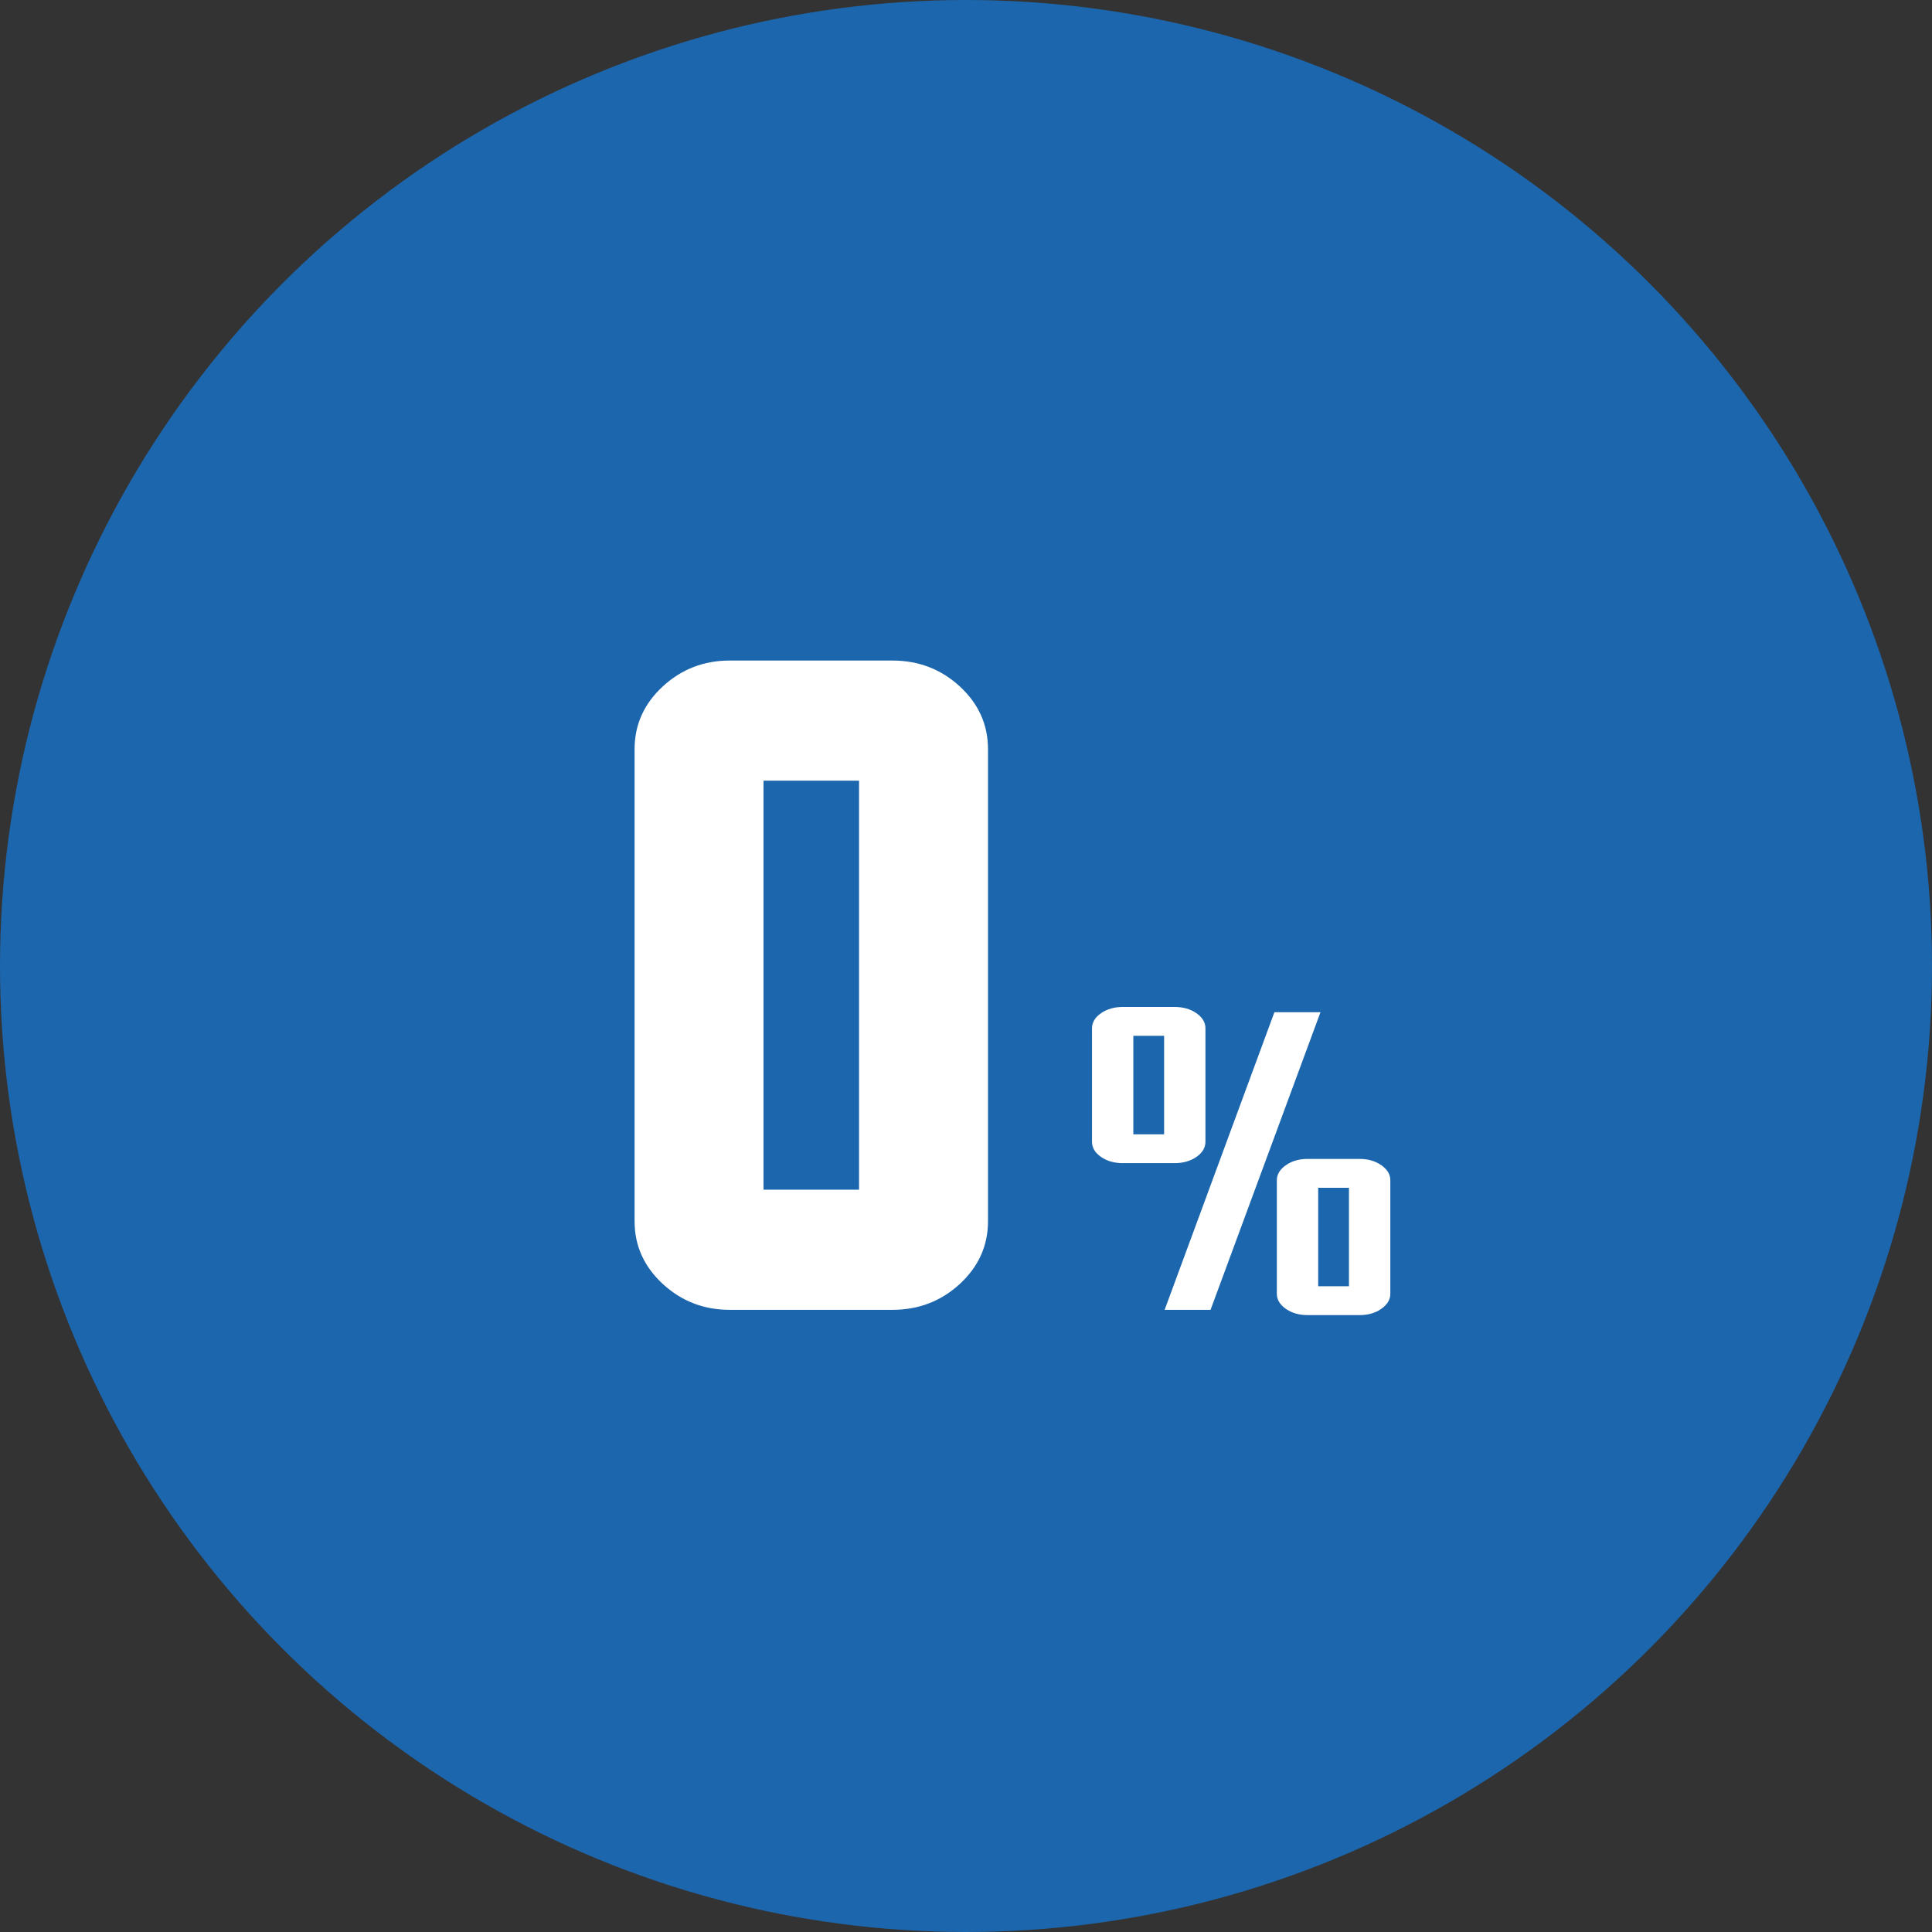
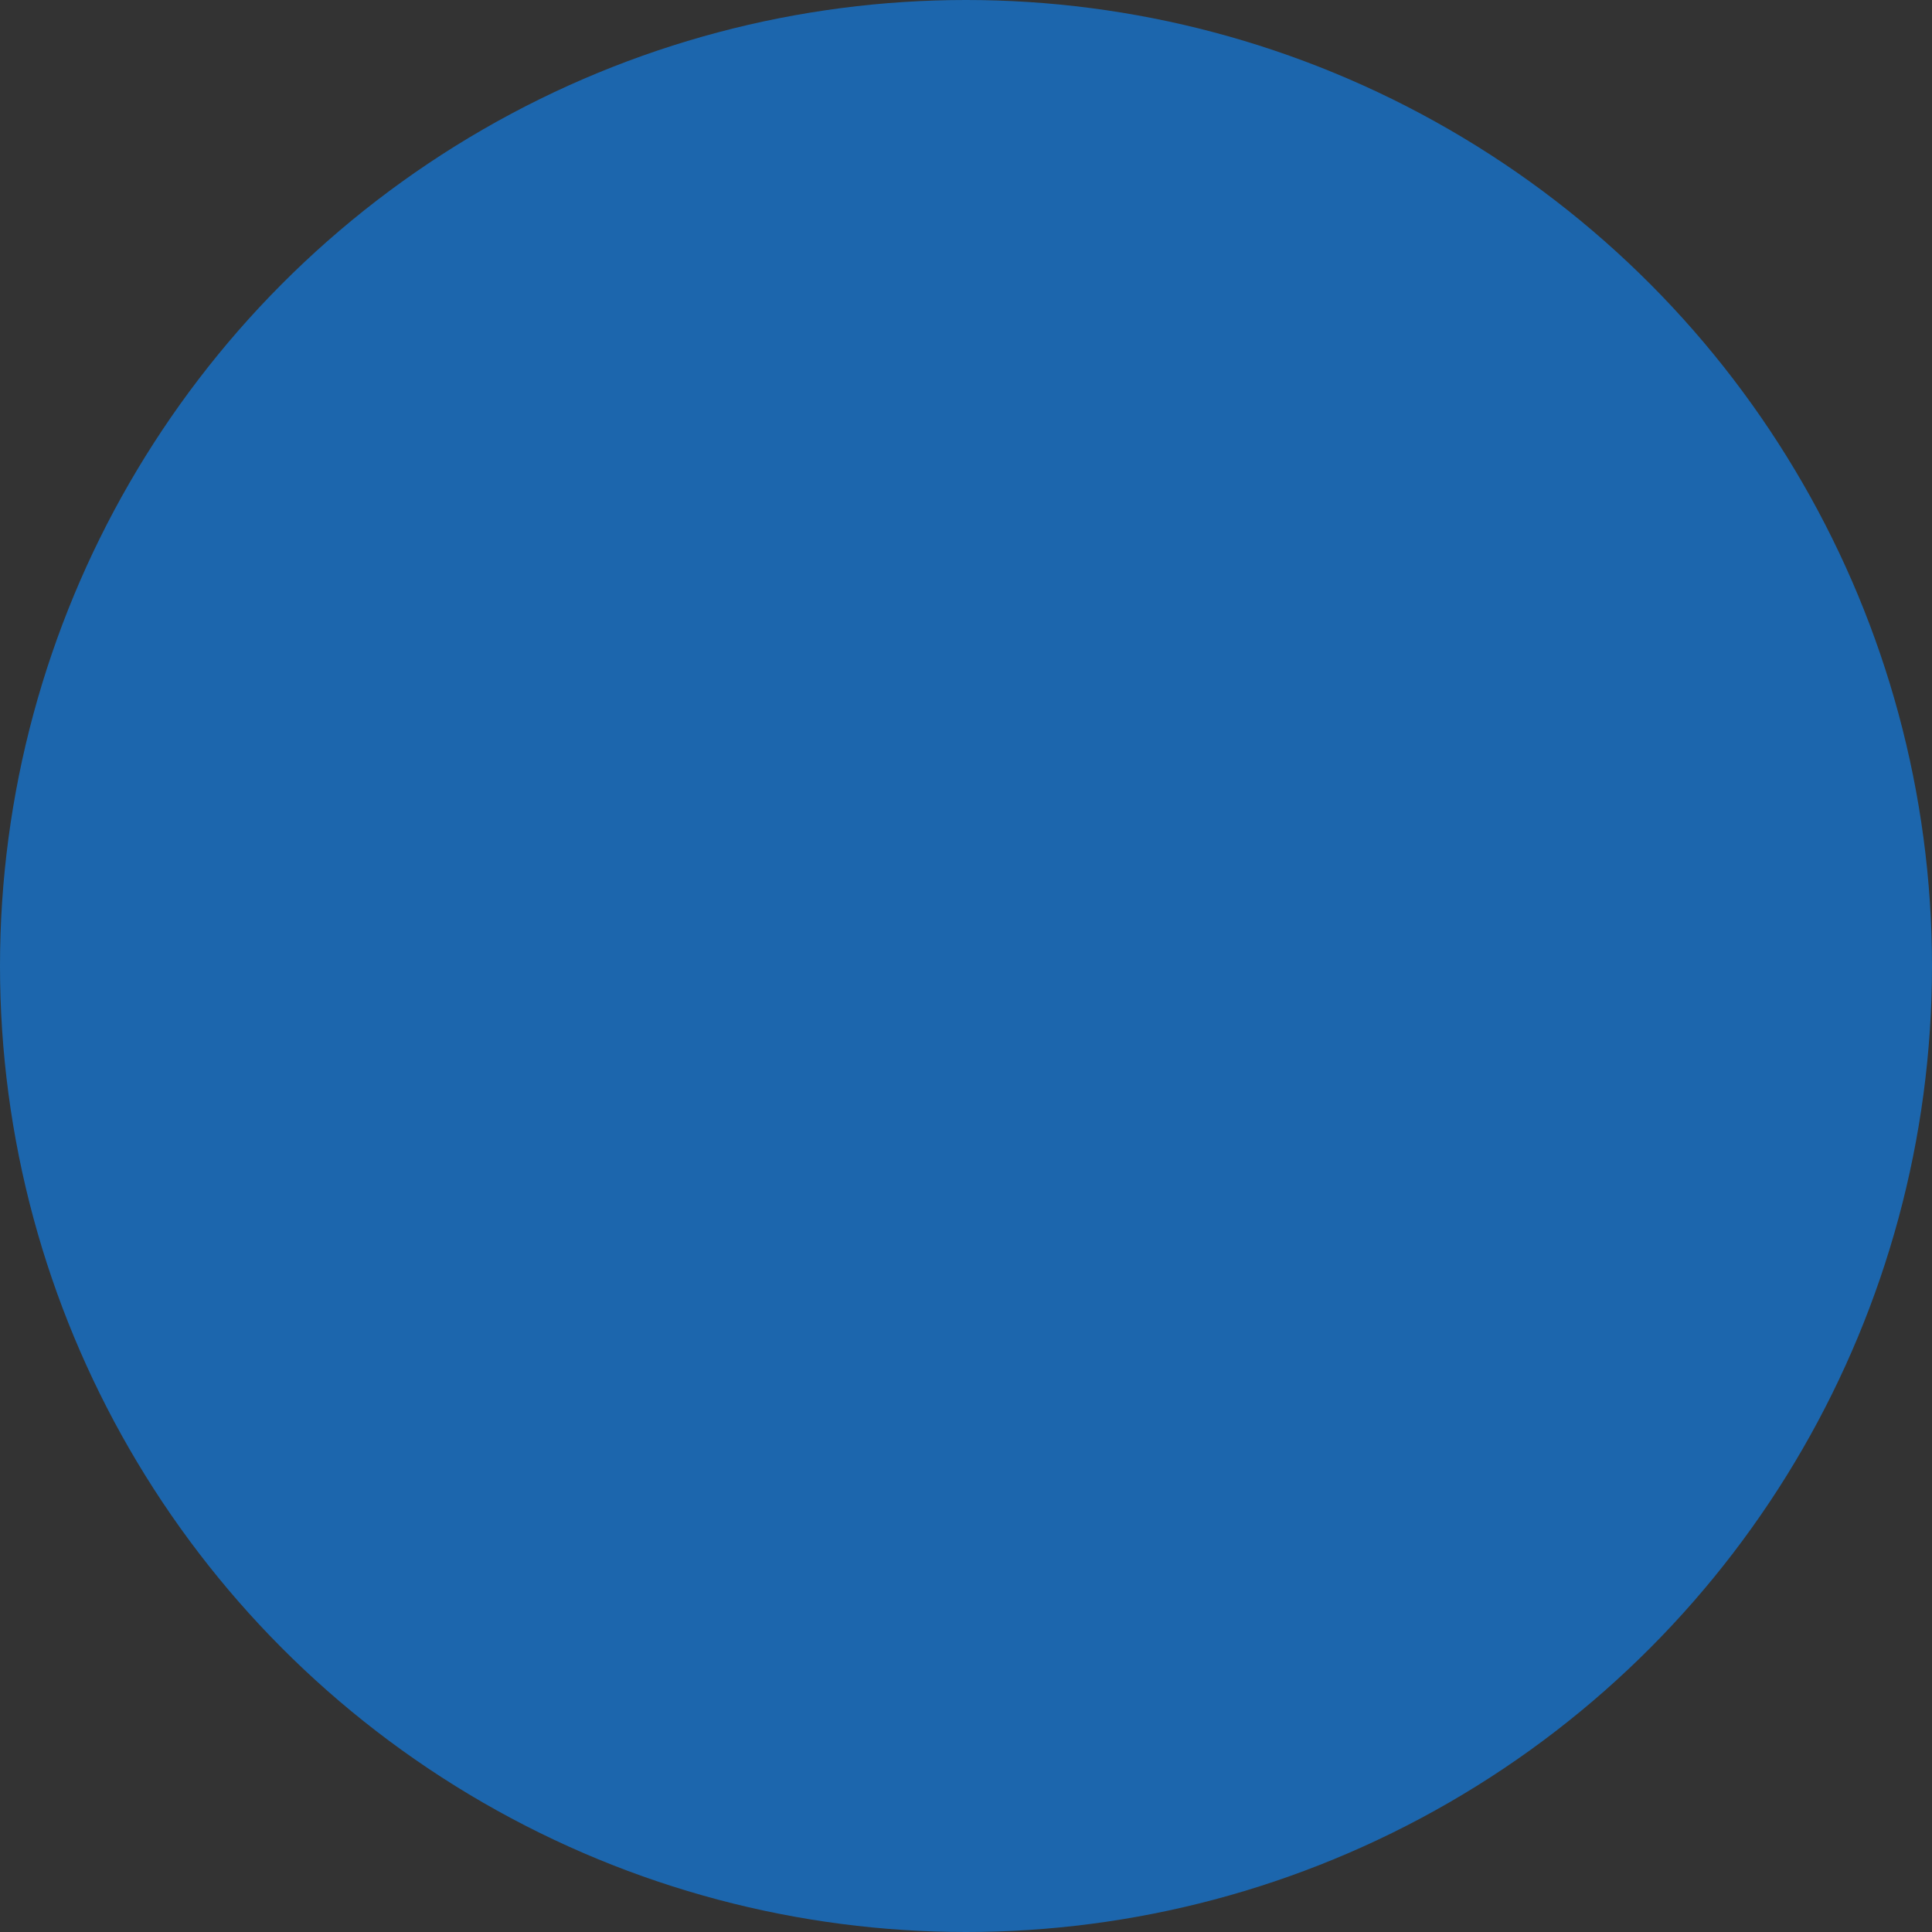
<svg xmlns="http://www.w3.org/2000/svg" width="59" height="59" viewBox="0 0 59 59" fill="none">
  <rect x="0" y="0" width="59" height="59" fill="#333333" stroke="none" />
  <circle cx="29.5" cy="29.5" r="29.5" fill="#1C66AD" />
-   <path d="M23.316 23.84V36.332H26.234V23.84H23.316ZM27.254 20.172C28.051 20.172 28.734 20.434 29.305 20.957C29.883 21.488 30.172 22.129 30.172 22.879V37.293C30.172 38.043 29.883 38.684 29.305 39.215C28.734 39.738 28.051 40 27.254 40H22.285C21.496 40 20.816 39.738 20.246 39.215C19.668 38.684 19.379 38.043 19.379 37.293V22.879C19.379 22.129 19.668 21.488 20.246 20.957C20.816 20.434 21.496 20.172 22.285 20.172H27.254ZM34.61 31.632V34.64H35.55V31.632H34.61ZM35.873 30.751C36.13 30.751 36.351 30.814 36.533 30.939C36.719 31.068 36.812 31.222 36.812 31.401V34.871C36.812 35.05 36.719 35.204 36.533 35.333C36.351 35.458 36.13 35.52 35.873 35.52H34.283C34.029 35.52 33.81 35.458 33.627 35.333C33.441 35.204 33.348 35.05 33.348 34.871V31.401C33.348 31.222 33.441 31.068 33.627 30.939C33.81 30.814 34.029 30.751 34.283 30.751H35.873ZM35.566 40L38.918 30.912H40.325L36.968 40H35.566ZM40.255 36.273V39.28H41.195V36.273H40.255ZM41.523 35.392C41.777 35.392 41.996 35.454 42.178 35.58C42.364 35.709 42.458 35.862 42.458 36.041V39.511C42.458 39.69 42.364 39.844 42.178 39.973C41.996 40.099 41.777 40.161 41.523 40.161H39.928C39.673 40.161 39.455 40.099 39.273 39.973C39.086 39.844 38.993 39.69 38.993 39.511V36.041C38.993 35.862 39.086 35.709 39.273 35.58C39.455 35.454 39.673 35.392 39.928 35.392H41.523Z" fill="white" />
</svg>